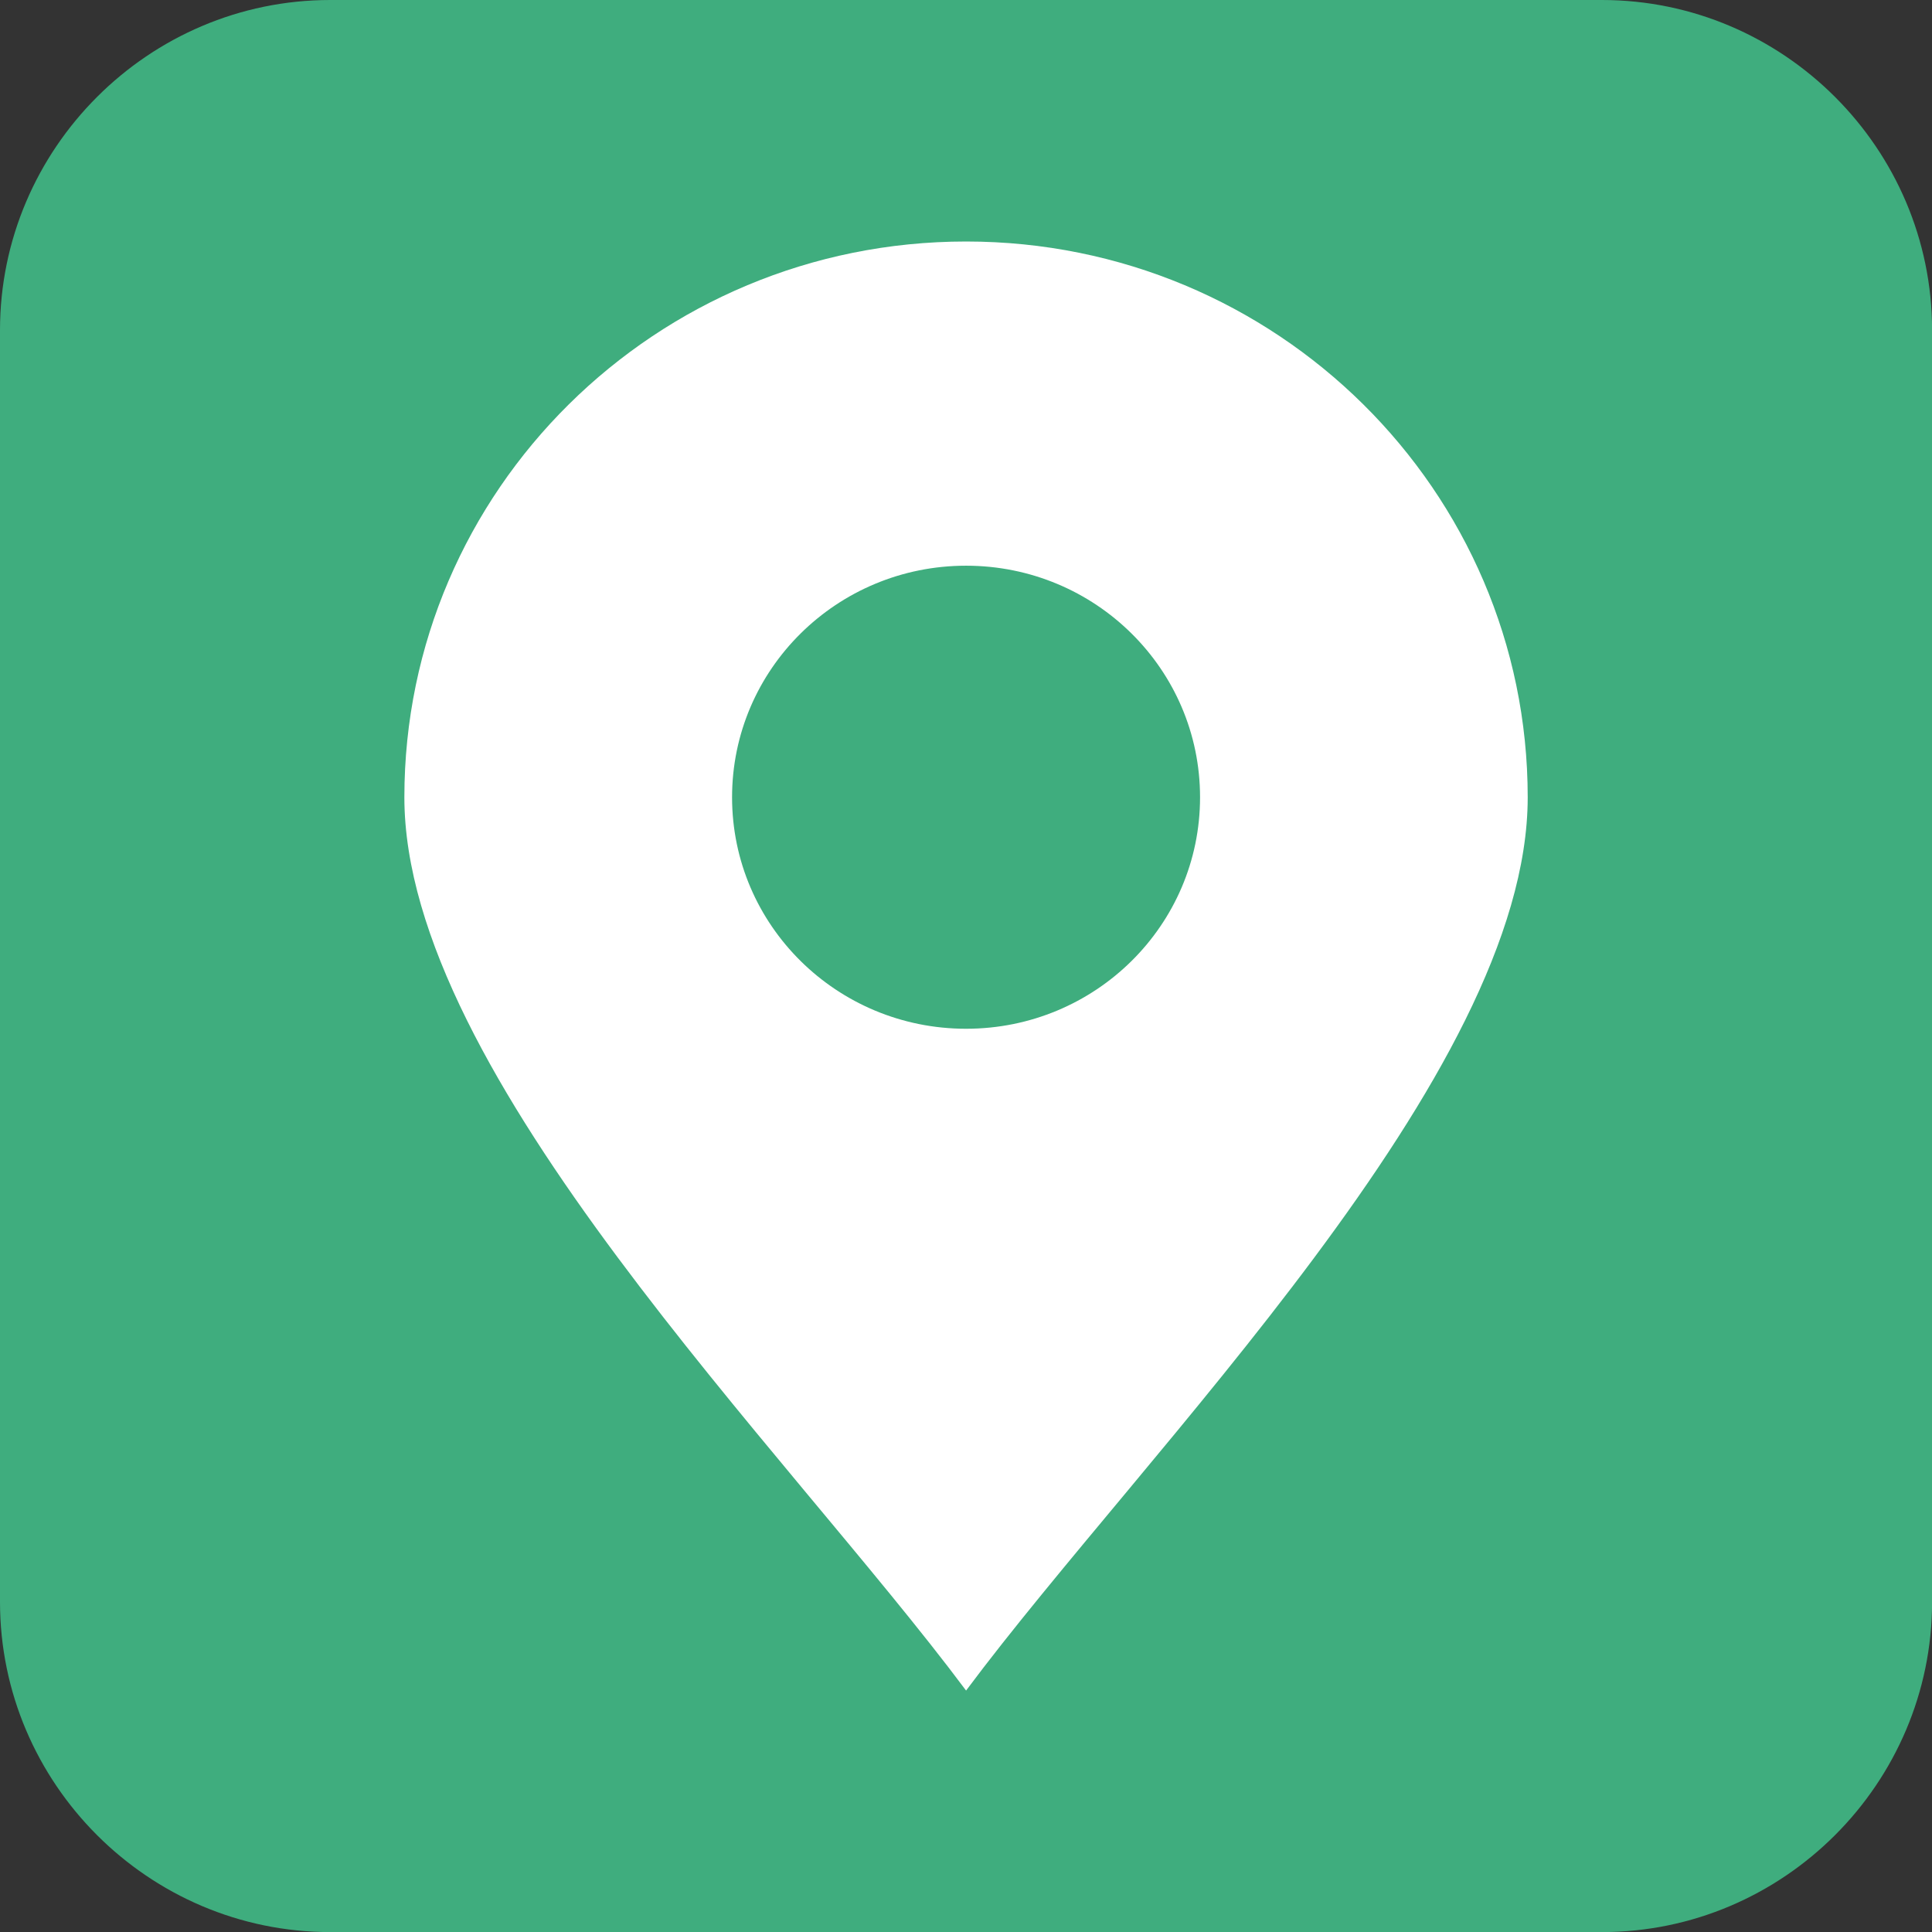
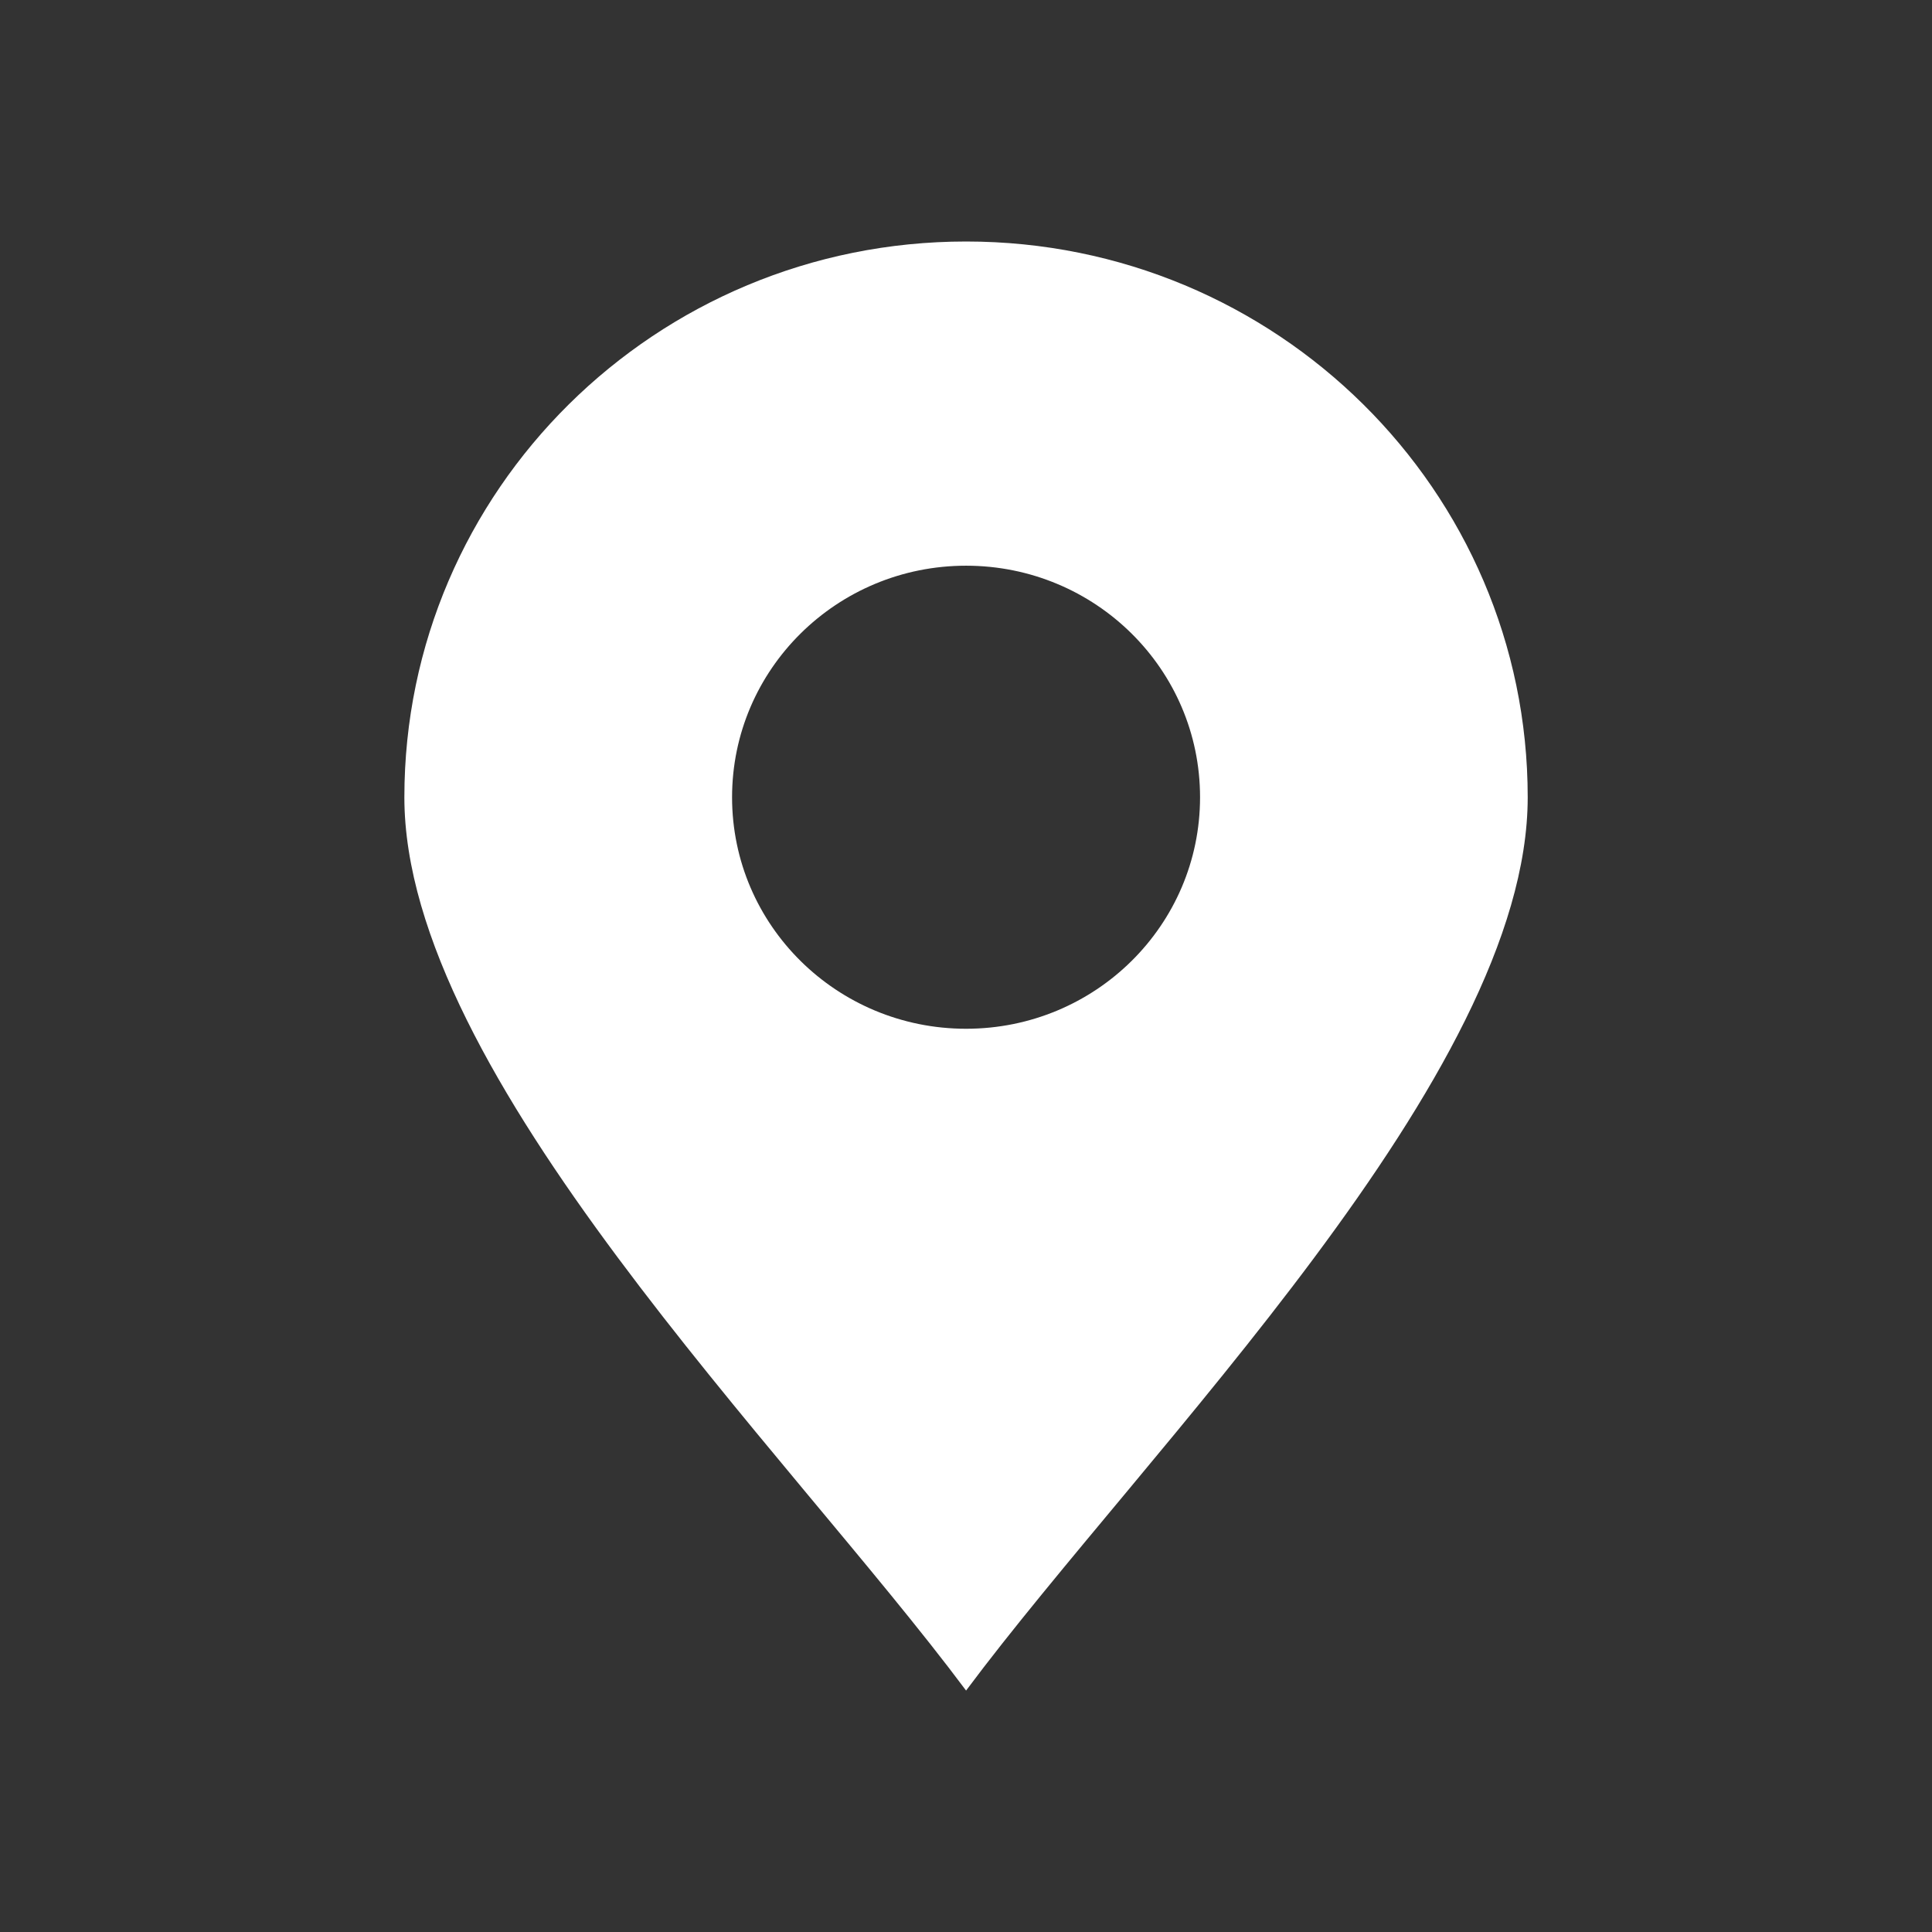
<svg xmlns="http://www.w3.org/2000/svg" fill="#000000" height="491.5" preserveAspectRatio="xMidYMid meet" version="1" viewBox="0.0 0.0 491.5 491.5" width="491.5" zoomAndPan="magnify">
  <rect x="0.0" y="0.0" width="491.5" height="491.5" fill="#333333" stroke="none" />
  <defs>
    <clipPath id="a">
      <path d="M 0 0 L 491.52 0 L 491.52 491.52 L 0 491.52 Z M 0 0" />
    </clipPath>
  </defs>
  <g>
    <g clip-path="url(#a)" id="change1_1">
-       <path d="M 84 0 L 407.52 0 C 453.719 0 491.52 37.801 491.52 84 L 491.52 407.52 C 491.52 453.719 453.719 491.52 407.52 491.52 L 84 491.52 C 37.801 491.52 0 453.719 0 407.52 L 0 84 C 0 37.801 37.801 0 84 0" fill="#3fad7e" fill-rule="evenodd" />
-     </g>
+       </g>
    <g id="change2_1">
      <path d="M 245.77 61.438 C 324.688 61.438 388.648 124.762 388.648 202.828 C 388.648 273.406 291.68 368.516 245.77 430.078 C 199.832 368.516 102.871 273.402 102.871 202.828 C 102.871 124.758 166.836 61.438 245.77 61.438 Z M 305.293 202.828 C 305.293 170.277 278.664 143.914 245.77 143.914 C 212.891 143.914 186.238 170.277 186.238 202.828 C 186.238 235.371 212.887 261.715 245.77 261.715 C 278.664 261.715 305.293 235.371 305.293 202.828" fill="#ffffff" fill-rule="evenodd" />
    </g>
  </g>
</svg>